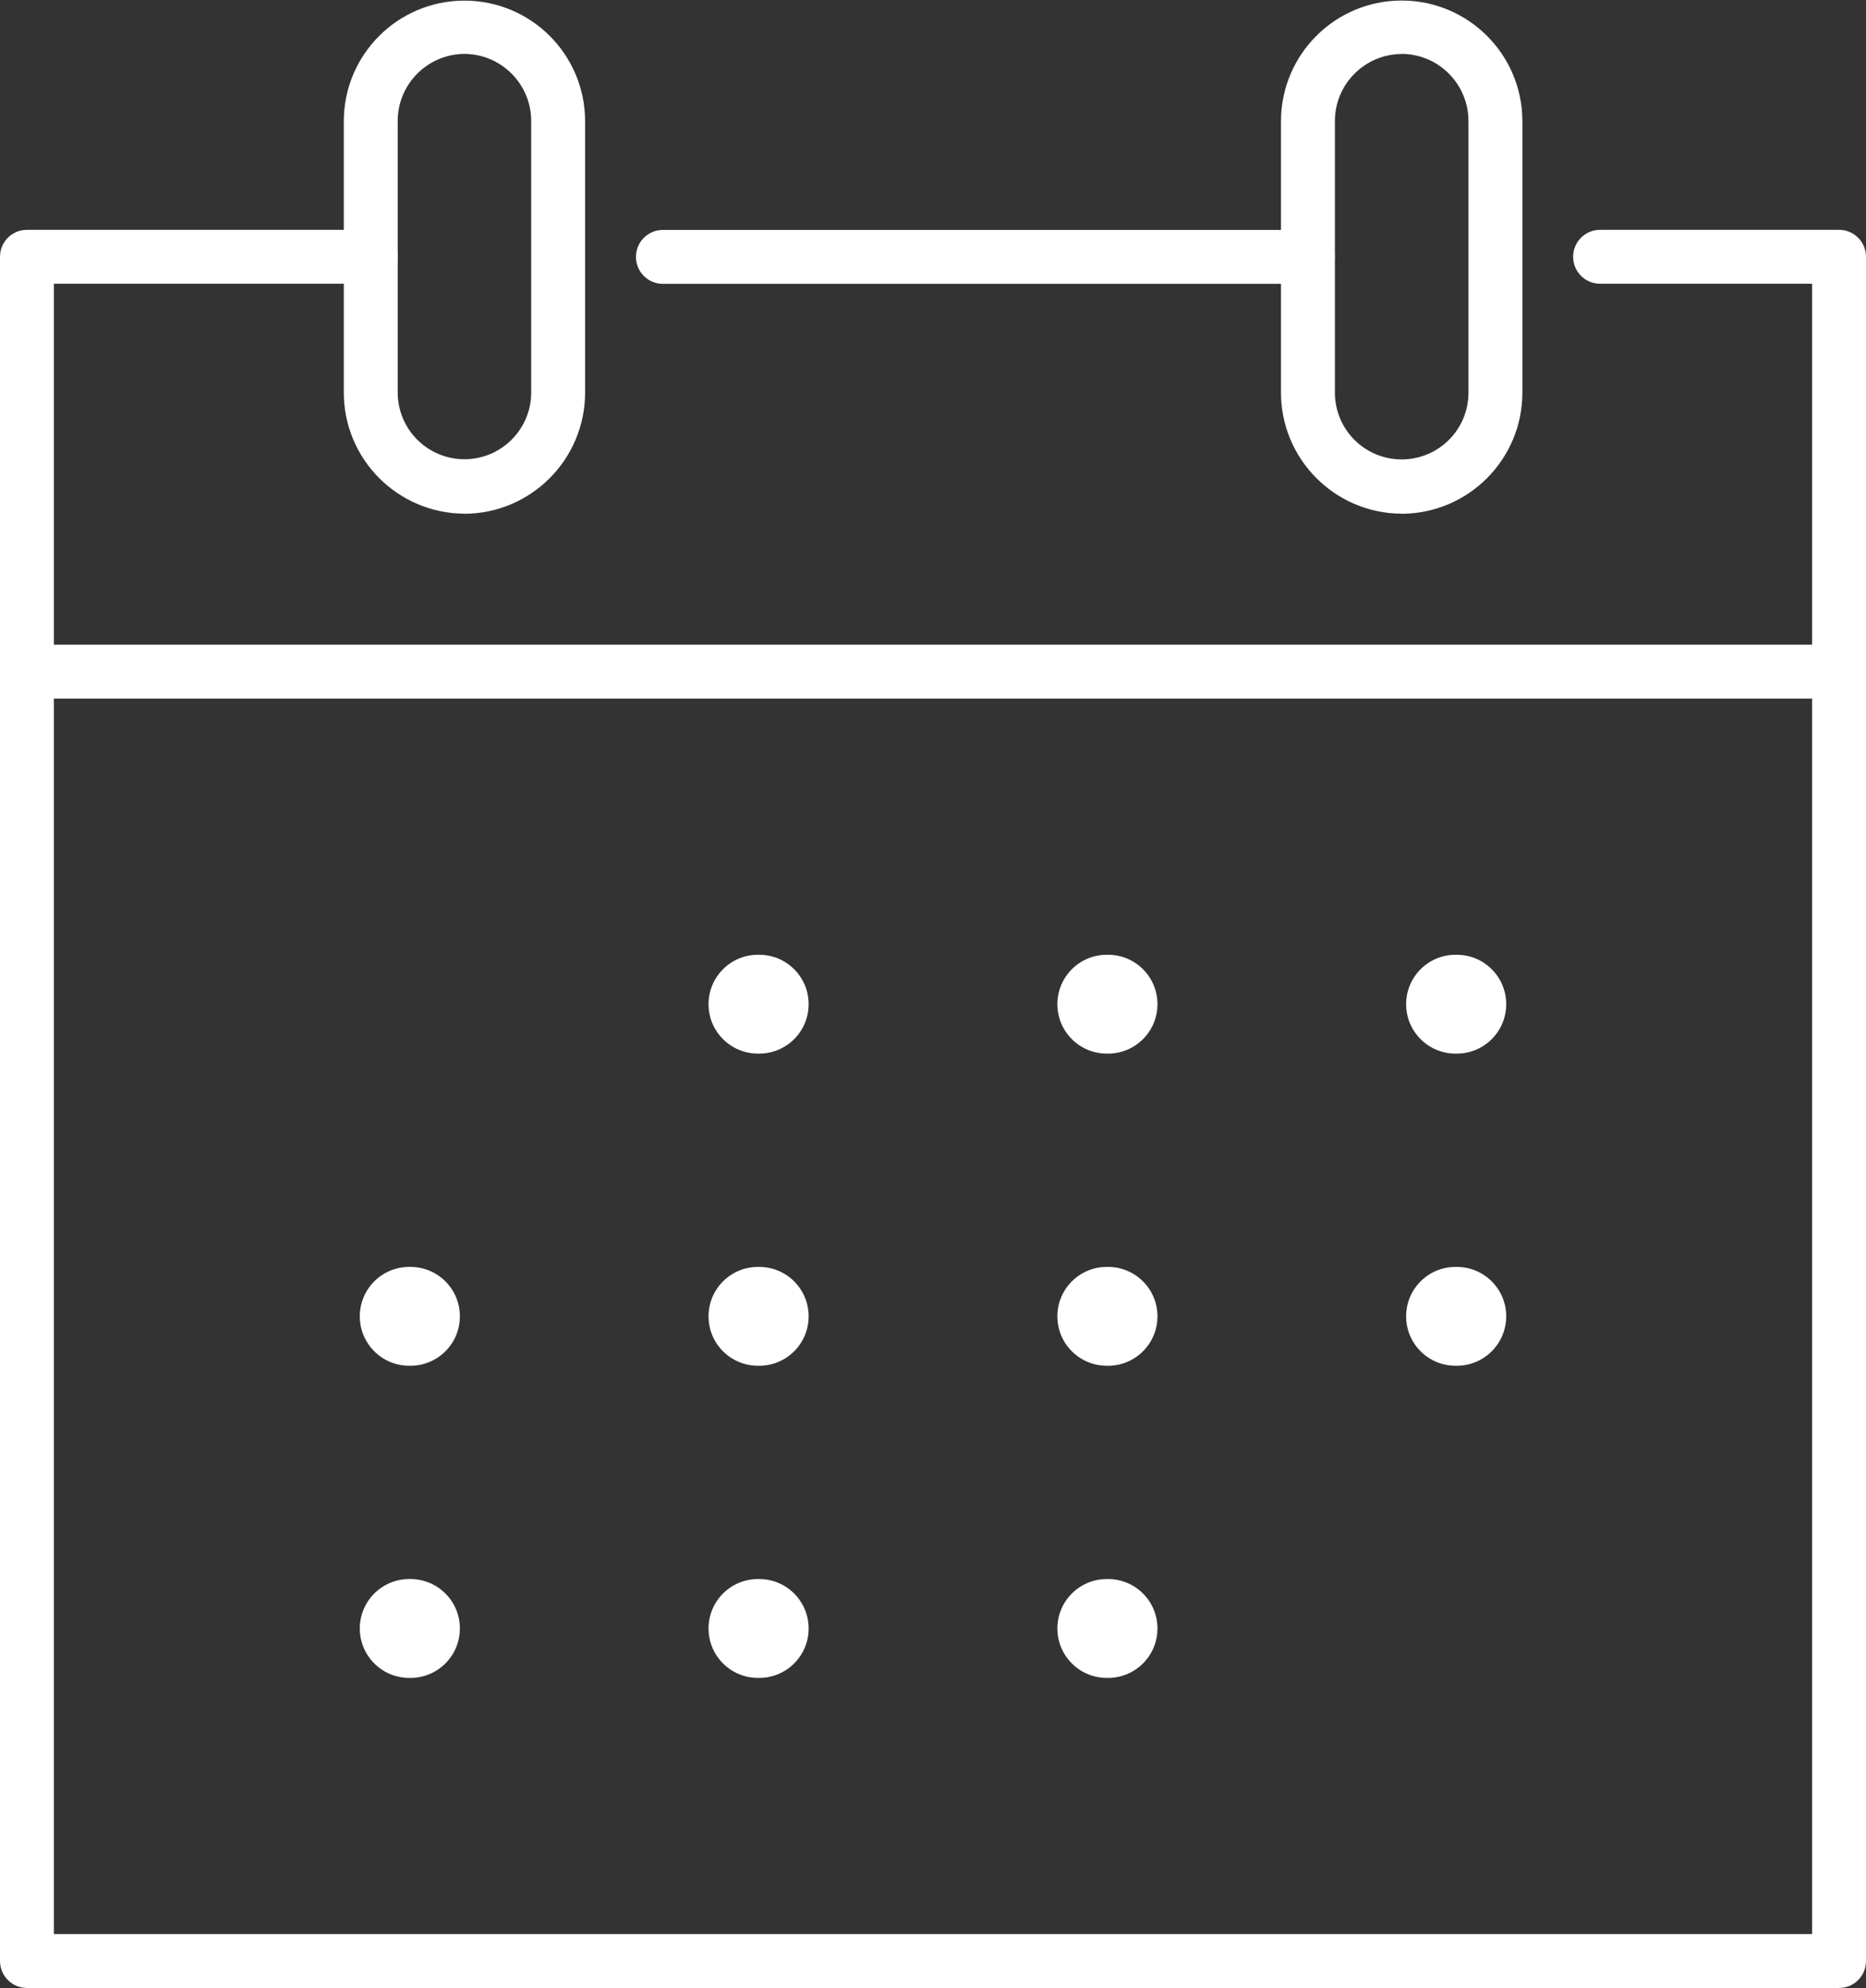
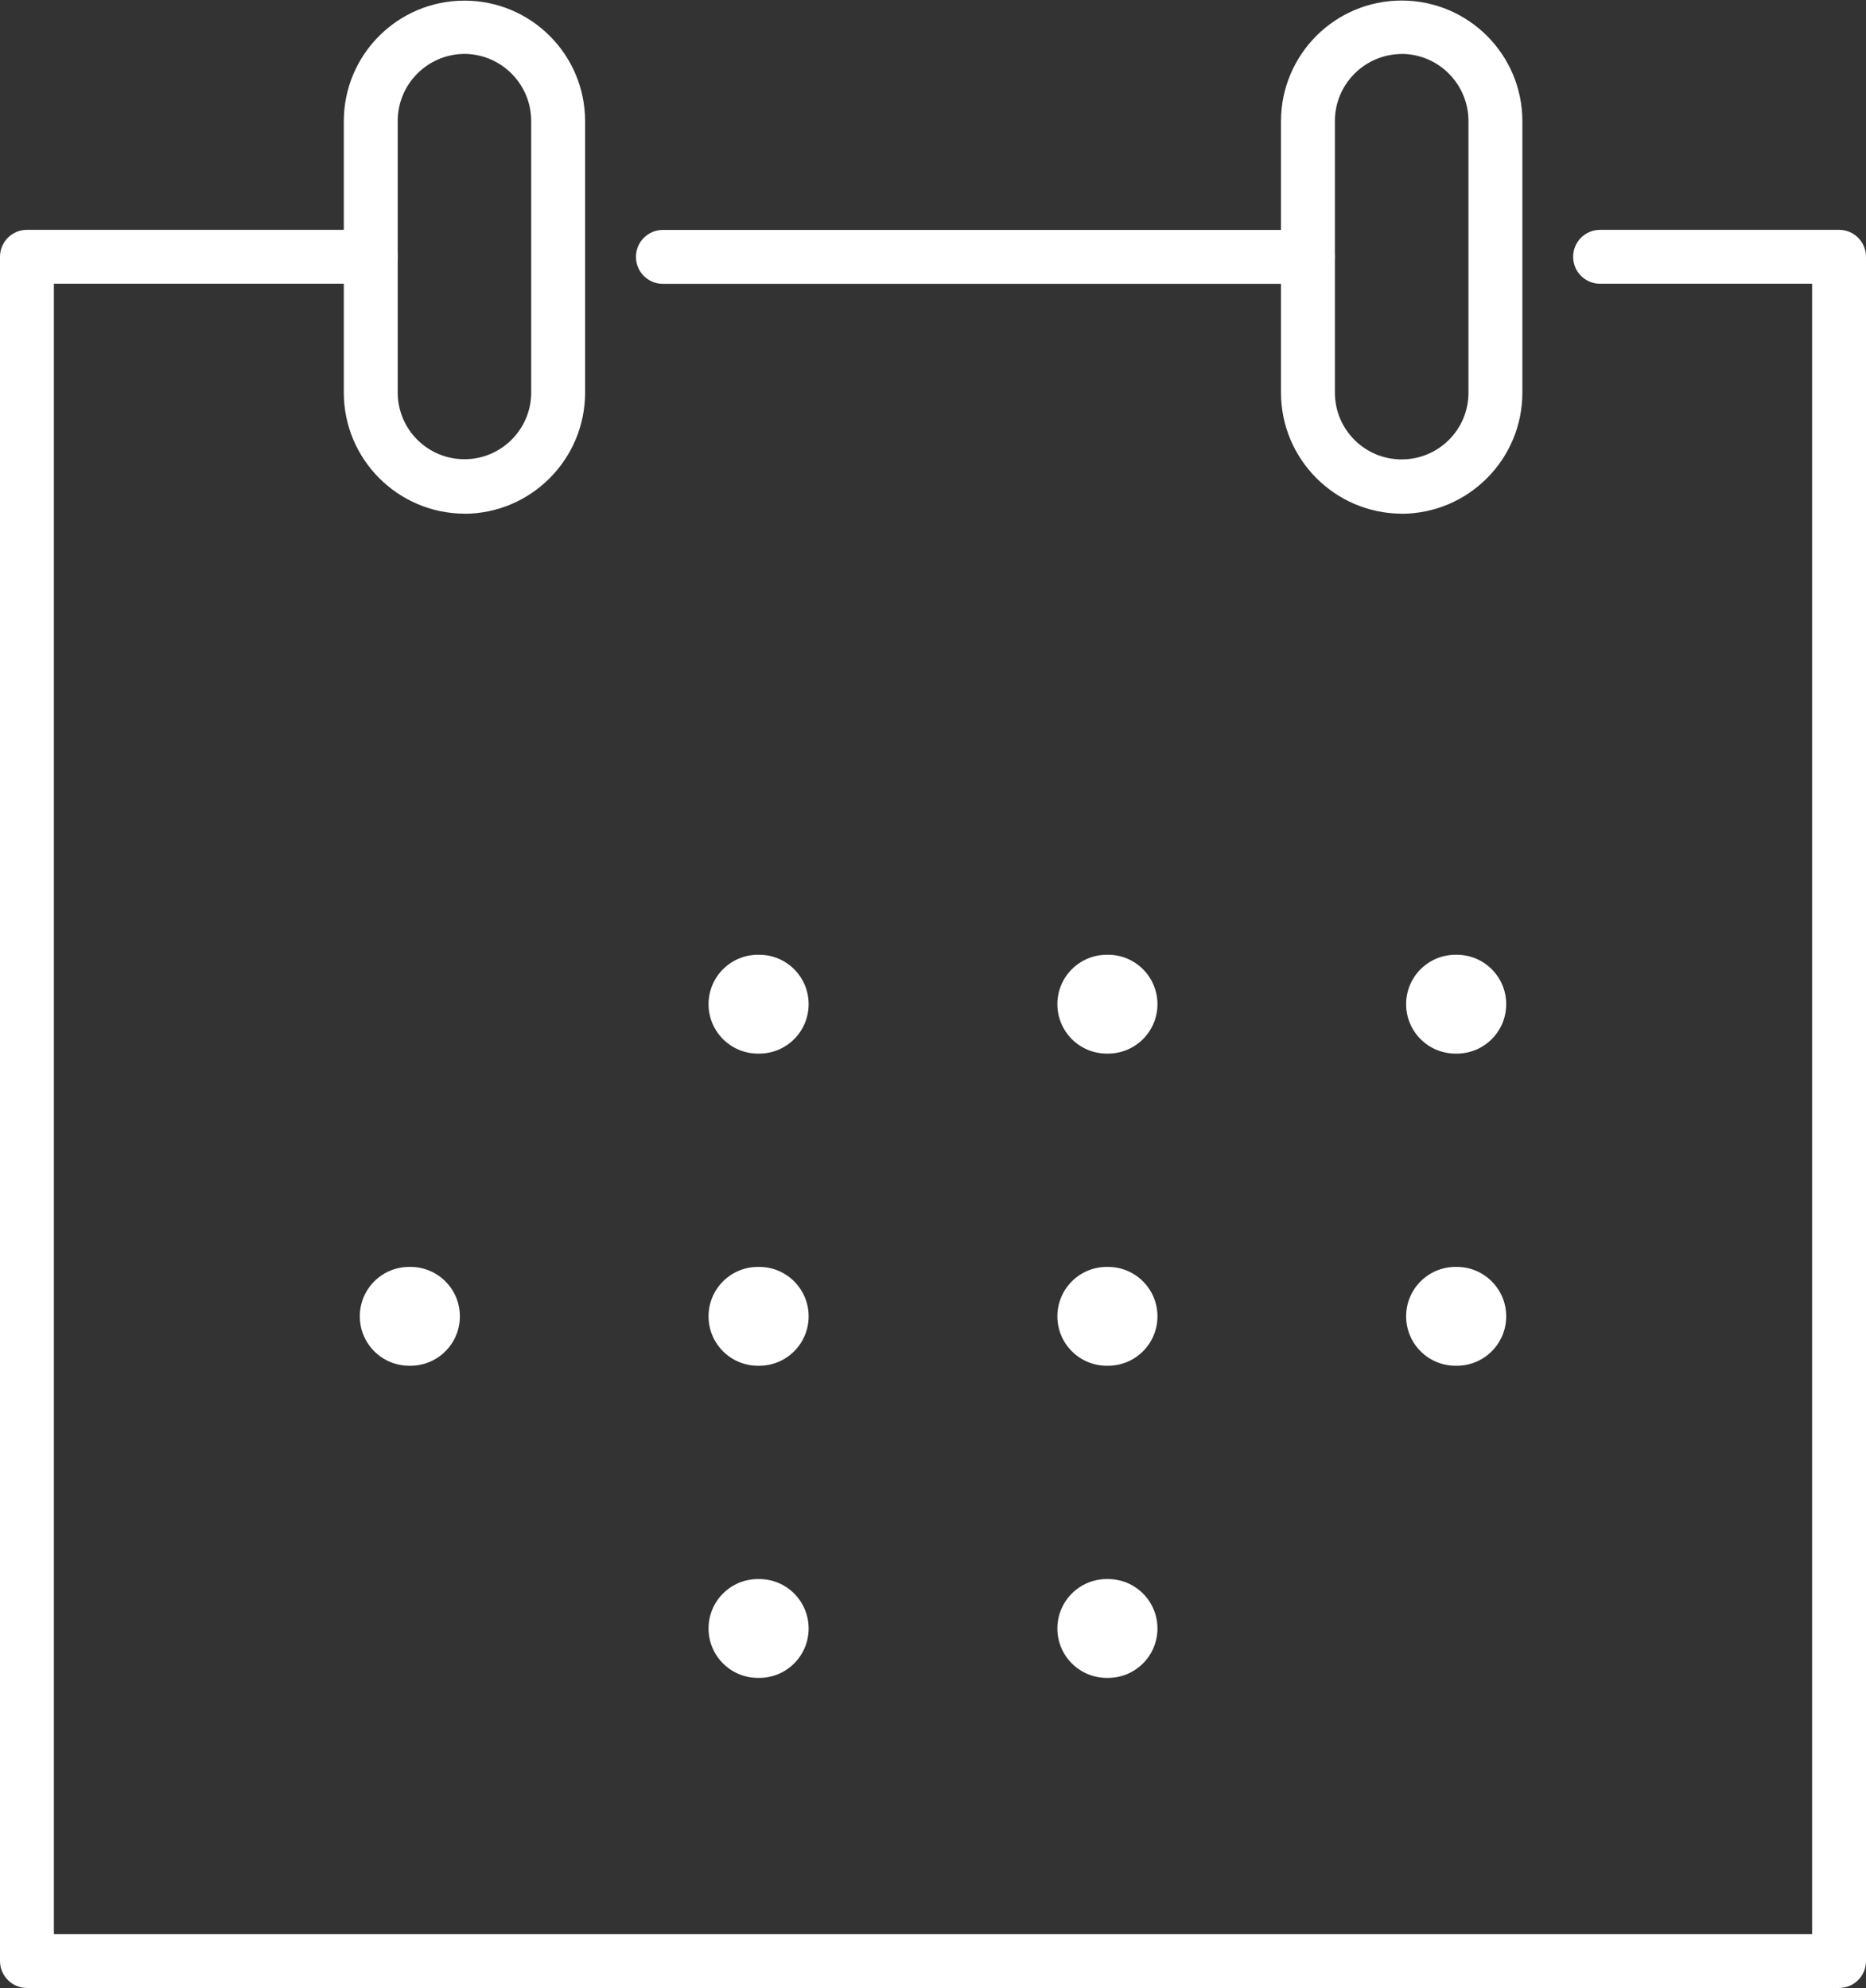
<svg xmlns="http://www.w3.org/2000/svg" id="Group_5527" version="1.1" viewBox="0 0 207.71 221.25">
  <rect x="0" y="0" width="207.71" height="221.25" fill="#333333" stroke="none" />
  <defs>
    <style>
      .st0 {
        fill: #fff;
      }
    </style>
  </defs>
  <g id="Group_5520">
    <path id="Path_16934" class="st0" d="M204.71,221.25H3C1.34,221.25,0,219.9,0,218.25V28.58c0-1.66,1.34-3,3-3h38.27c1.66,0,3,1.34,3,3s-1.34,3-3,3H6v183.67h195.71V31.58h-23.6c-1.66,0-3-1.34-3-3s1.34-3,3-3h26.6c1.66,0,3,1.34,3,3h0v189.67c0,1.66-1.34,3-3,3" />
    <path id="Path_16935" class="st0" d="M145.58,31.59h-71.79c-1.66,0-3-1.34-3-3s1.34-3,3-3h71.79c1.66,0,3,1.34,3,3s-1.34,3-3,3" />
-     <path id="Path_16936" class="st0" d="M204.71,77.75H3c-1.66,0-3-1.34-3-3s1.34-3,3-3h201.71c1.66,0,3,1.34,3,3s-1.34,3-3,3" />
    <path id="Path_16937" class="st0" d="M51.7,57.17c-7.43-.03-13.44-6.07-13.43-13.5V13.5C38.27,6.08,44.28.07,51.7.07s13.43,6.01,13.43,13.43v30.18c0,7.43-6,13.47-13.43,13.5M51.7,6c-4.12.02-7.45,3.38-7.43,7.5v30.18c0,4.11,3.33,7.43,7.43,7.43s7.43-3.33,7.43-7.43V13.5c.01-4.12-3.31-7.48-7.43-7.5" />
    <path id="Path_16938" class="st0" d="M156.02,57.17c-7.43-.03-13.44-6.07-13.43-13.5V13.5c0-7.42,6.01-13.44,13.43-13.44,7.42,0,13.44,6.01,13.44,13.43h0v30.19c.01,7.43-6,13.47-13.43,13.5M156.02,6.01c-4.12.02-7.45,3.38-7.43,7.5v30.18c0,4.11,3.32,7.44,7.43,7.44s7.44-3.32,7.44-7.43h0V13.5c.01-4.12-3.31-7.48-7.43-7.5" />
    <path id="Path_16939" class="st0" d="M84.51,117.26h-.14c-3.04,0-5.5-2.46-5.5-5.5s2.46-5.5,5.5-5.5h.14c3.04,0,5.5,2.46,5.5,5.5s-2.46,5.5-5.5,5.5" />
    <path id="Path_16940" class="st0" d="M84.51,152h-.14c-3.04,0-5.5-2.46-5.5-5.5s2.46-5.5,5.5-5.5h.14c3.04,0,5.5,2.46,5.5,5.5s-2.46,5.5-5.5,5.5" />
    <path id="Path_16941" class="st0" d="M84.51,186.74h-.14c-3.04,0-5.5-2.46-5.5-5.5s2.46-5.5,5.5-5.5h.14c3.04,0,5.5,2.46,5.5,5.5s-2.46,5.5-5.5,5.5" />
    <path id="Path_16942" class="st0" d="M123.34,117.26h-.14c-3.04,0-5.5-2.46-5.5-5.5s2.46-5.5,5.5-5.5h.14c3.04,0,5.5,2.46,5.5,5.5s-2.46,5.5-5.5,5.5" />
    <path id="Path_16943" class="st0" d="M123.34,152h-.14c-3.04,0-5.5-2.46-5.5-5.5s2.46-5.5,5.5-5.5h.14c3.04,0,5.5,2.46,5.5,5.5s-2.46,5.5-5.5,5.5h0" />
    <path id="Path_16944" class="st0" d="M123.34,186.74h-.14c-3.04,0-5.5-2.46-5.5-5.5s2.46-5.5,5.5-5.5h.14c3.04,0,5.5,2.46,5.5,5.5s-2.46,5.5-5.5,5.5" />
    <path id="Path_16945" class="st0" d="M162.16,117.26h-.14c-3.04,0-5.5-2.46-5.5-5.5s2.46-5.5,5.5-5.5h.14c3.04,0,5.5,2.46,5.5,5.5s-2.46,5.5-5.5,5.5" />
    <path id="Path_16946" class="st0" d="M162.16,152h-.14c-3.04,0-5.5-2.46-5.5-5.5s2.46-5.5,5.5-5.5h.14c3.04,0,5.5,2.46,5.5,5.5s-2.46,5.5-5.5,5.5" />
    <path id="Path_16947" class="st0" d="M45.69,152h-.14c-3.04,0-5.5-2.46-5.5-5.5s2.46-5.5,5.5-5.5h.14c3.04,0,5.5,2.46,5.5,5.5s-2.46,5.5-5.5,5.5h0" />
-     <path id="Path_16948" class="st0" d="M45.69,186.74h-.14c-3.04,0-5.5-2.46-5.5-5.5s2.46-5.5,5.5-5.5h.14c3.04,0,5.5,2.46,5.5,5.5s-2.46,5.5-5.5,5.5h0" />
  </g>
</svg>